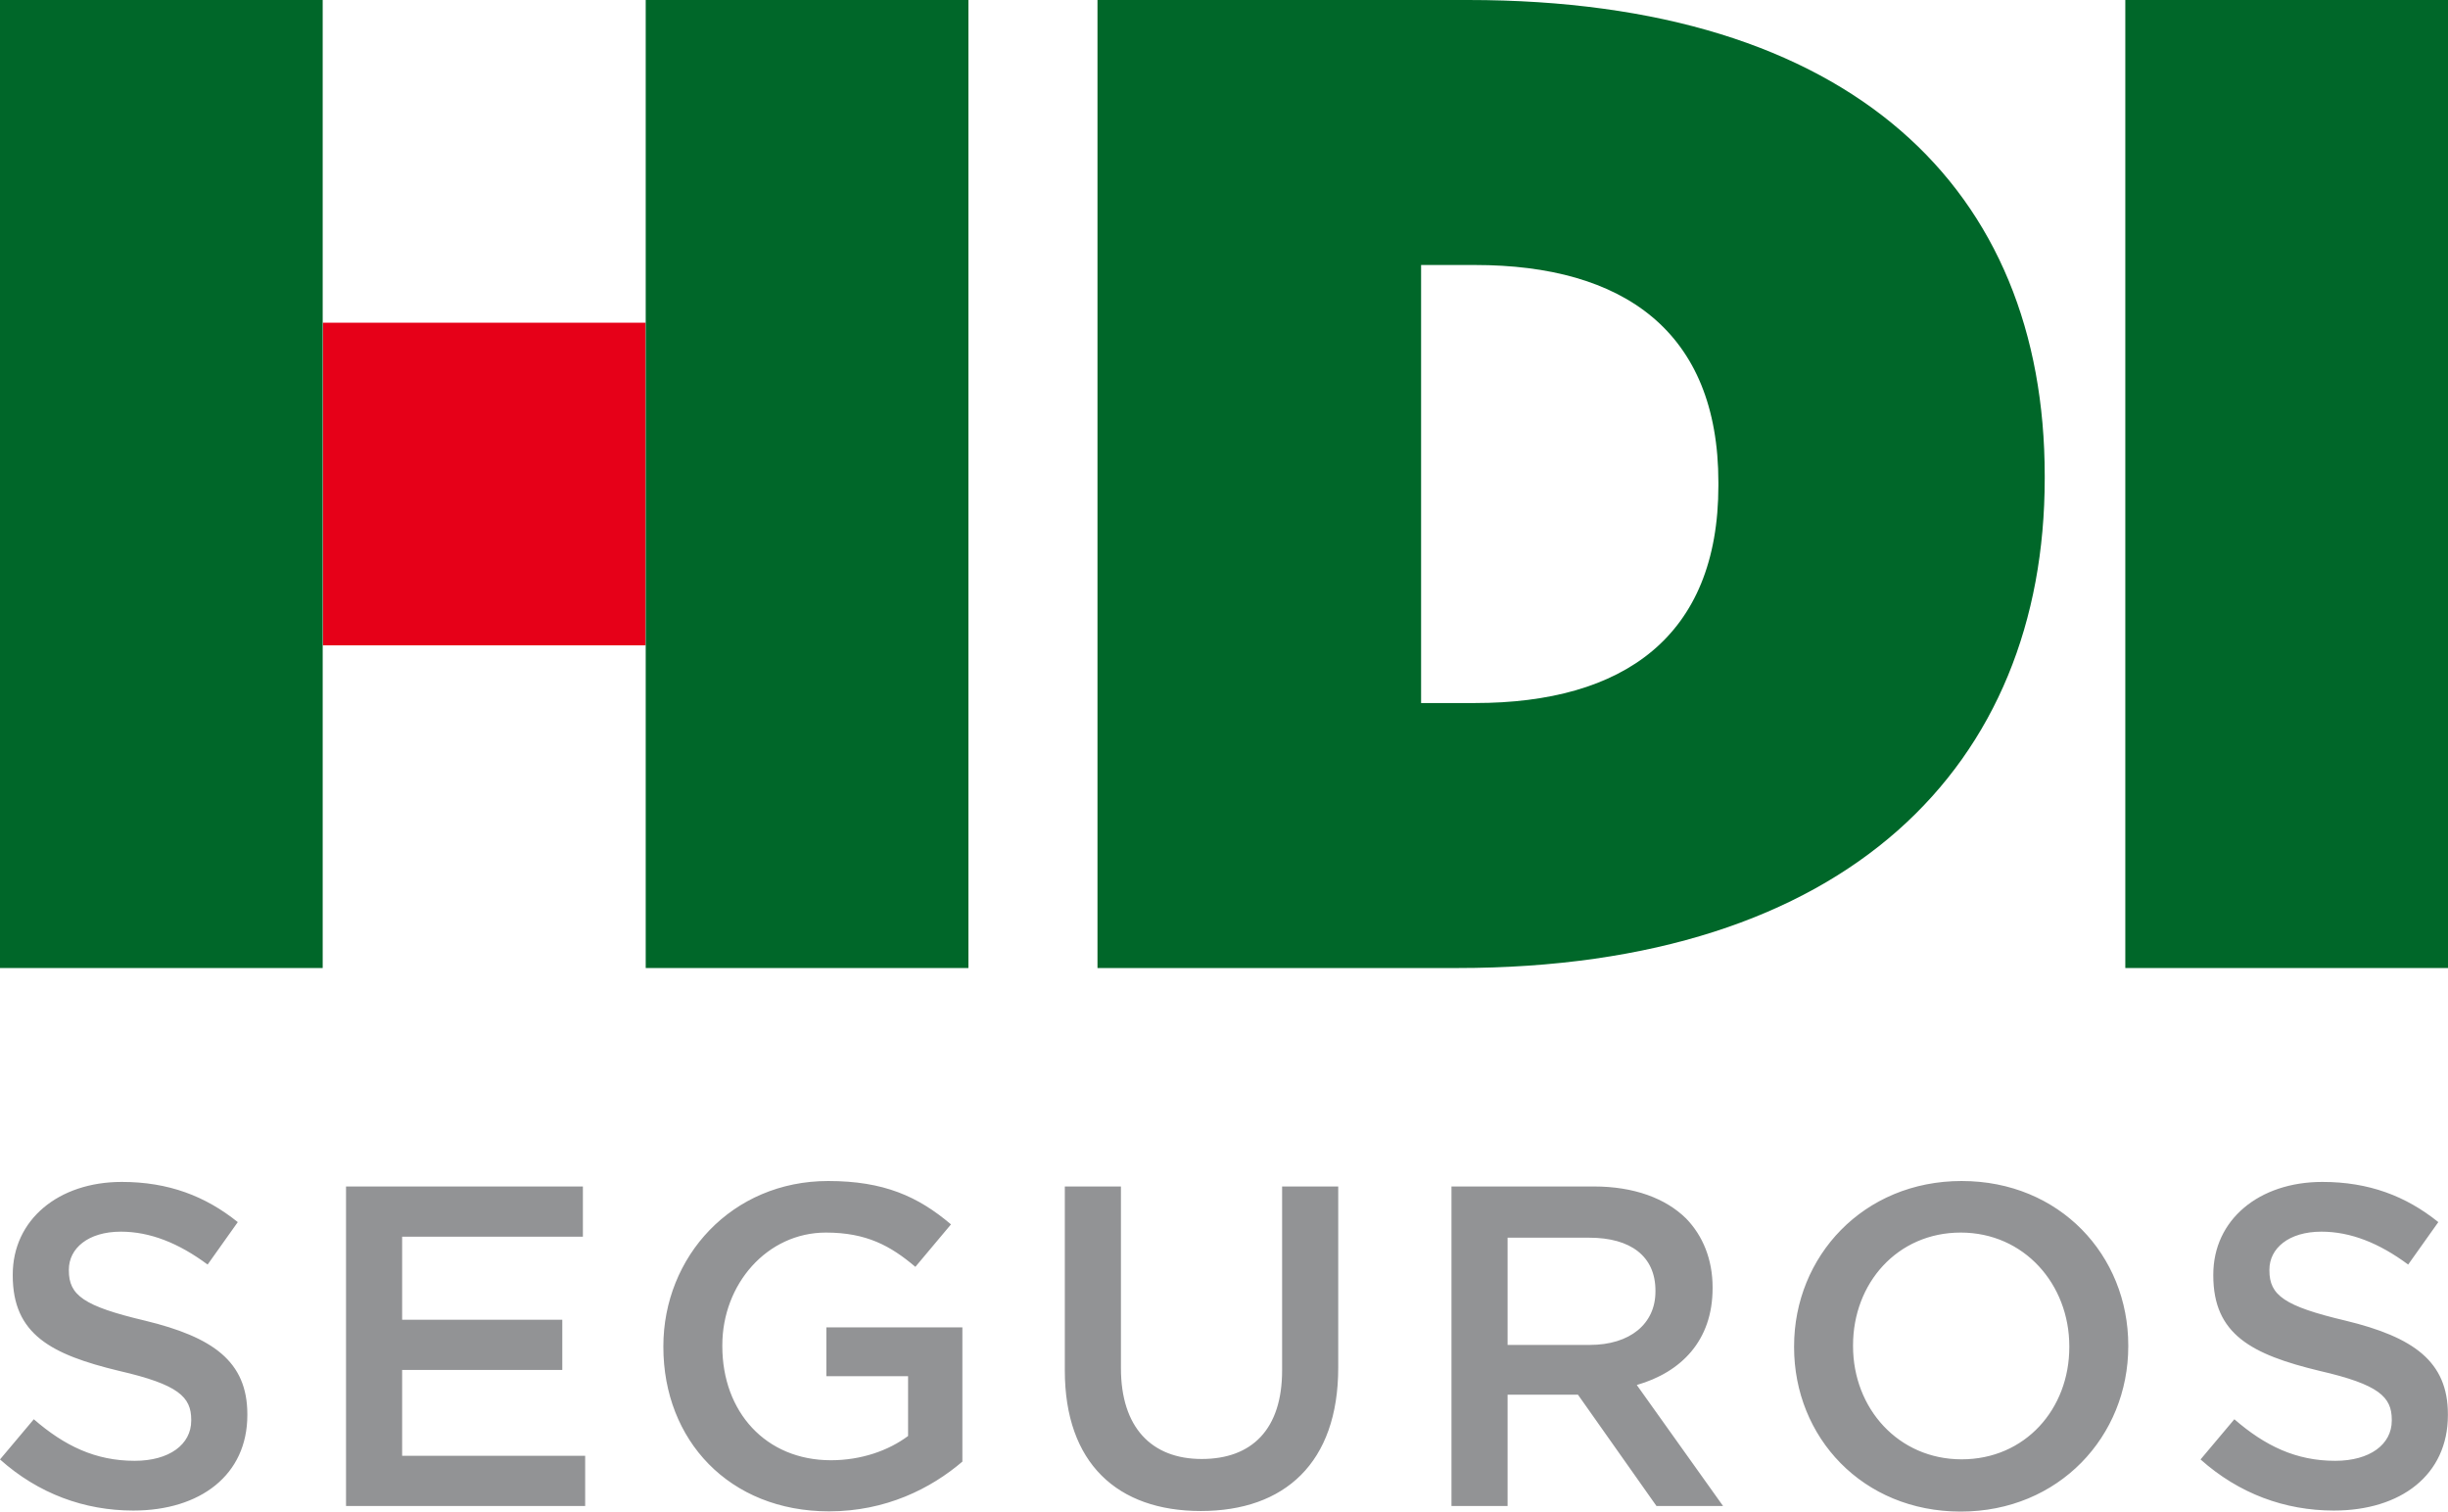
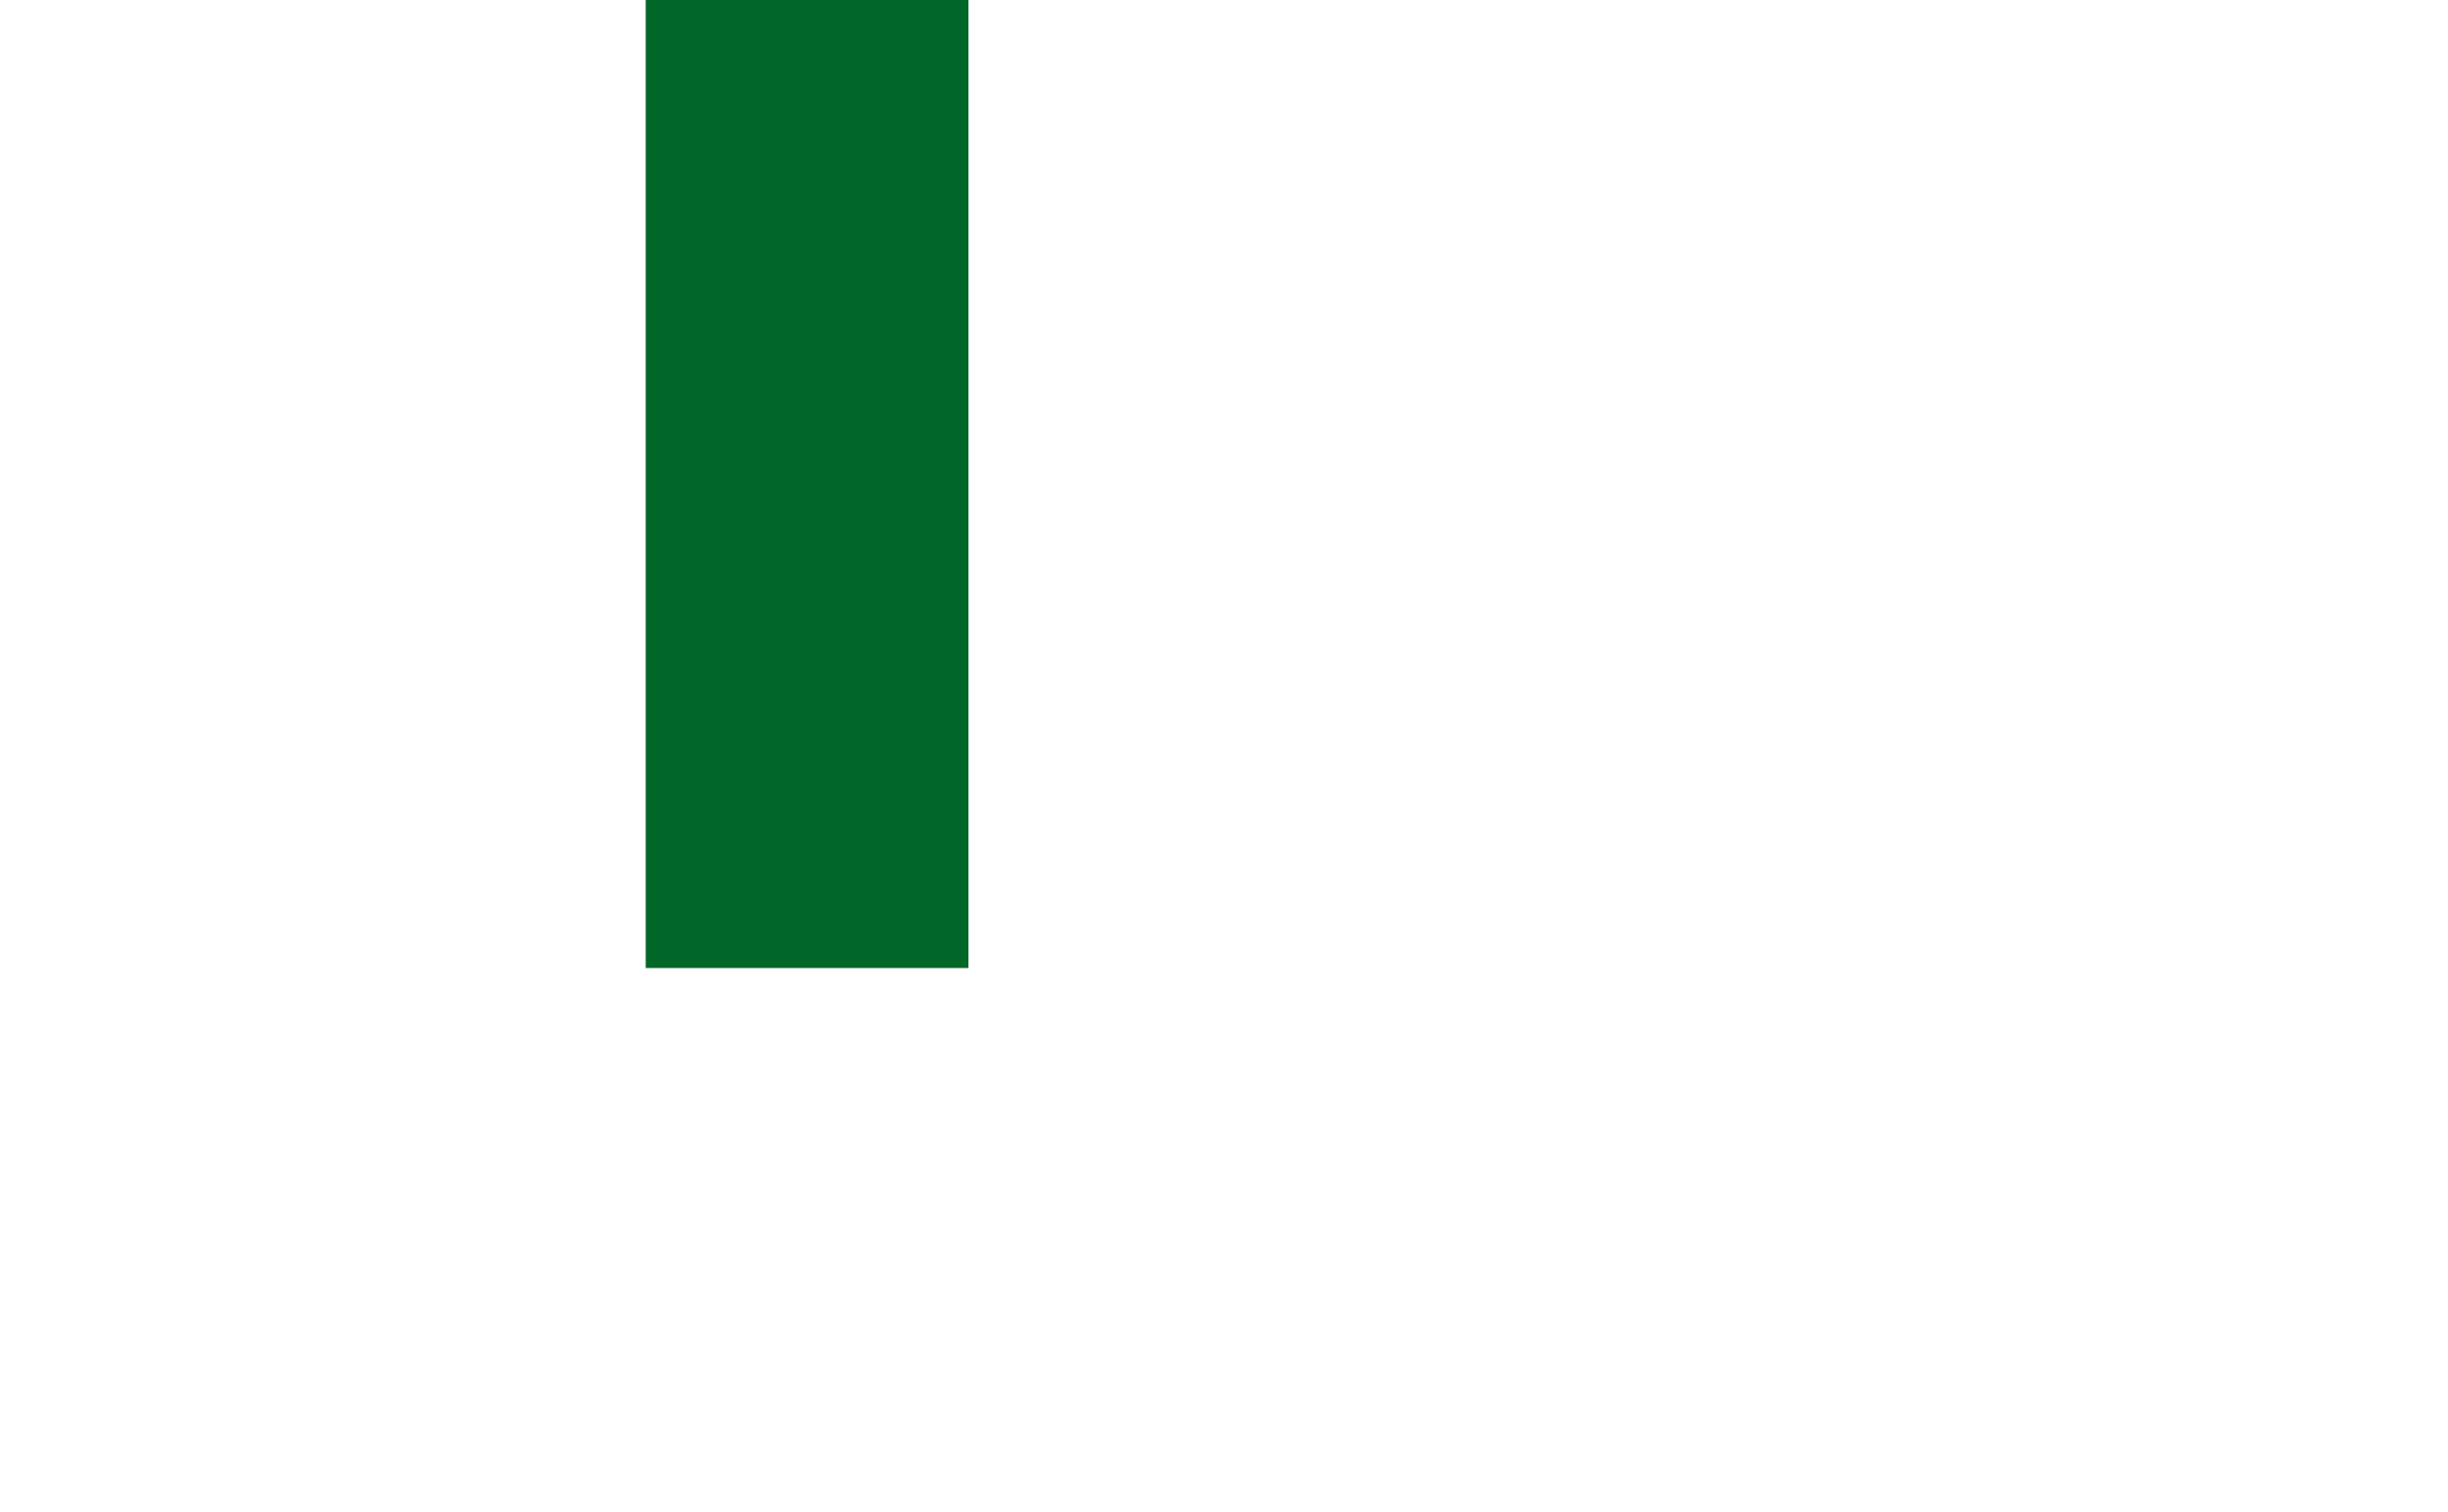
<svg xmlns="http://www.w3.org/2000/svg" id="Ebene_1" data-name="Ebene 1" viewBox="0 0 215.07 132.79">
  <defs>
    <style>
      .cls-1 {
        fill: #929395;
      }

      .cls-1, .cls-2, .cls-3 {
        stroke-width: 0px;
      }

      .cls-2 {
        fill: #006729;
      }

      .cls-3 {
        fill: #e60018;
      }
    </style>
  </defs>
-   <path class="cls-1" d="M0,128.21l2.97-3.53c2.69,2.33,5.41,3.65,8.86,3.65,3.05,0,4.97-1.44,4.97-3.53v-.08c0-2-1.12-3.09-6.34-4.29-5.97-1.44-9.34-3.21-9.34-8.38v-.08c0-4.81,4.01-8.14,9.58-8.14,4.09,0,7.34,1.24,10.19,3.53l-2.65,3.73c-2.53-1.88-5.05-2.89-7.62-2.89-2.89,0-4.57,1.48-4.57,3.33v.08c0,2.17,1.28,3.13,6.7,4.41,5.94,1.44,8.98,3.57,8.98,8.22v.08c0,5.25-4.13,8.38-10.02,8.38-4.29,0-8.34-1.48-11.71-4.49ZM30.4,104.23h20.81v4.41h-15.88v7.3h14.07v4.41h-14.07v7.54h16.08v4.41h-21.01v-28.07ZM58.28,118.35v-.08c0-7.86,6.01-14.52,14.48-14.52,4.89,0,7.9,1.36,10.79,3.81l-3.13,3.73c-2.17-1.84-4.29-3.01-7.86-3.01-5.17,0-9.1,4.53-9.1,9.9v.08c0,5.77,3.81,10.02,9.54,10.02,2.65,0,5.05-.84,6.78-2.13v-5.25h-7.18v-4.29h11.95v11.79c-2.77,2.37-6.74,4.37-11.71,4.37-8.78,0-14.56-6.26-14.56-14.44ZM93.55,120.39v-16.16h4.93v15.96c0,5.21,2.69,7.98,7.1,7.98s7.06-2.61,7.06-7.78v-16.16h4.93v15.92c0,8.38-4.73,12.59-12.07,12.59s-11.95-4.21-11.95-12.35ZM127.52,104.23h12.51c3.53,0,6.3,1.04,8.1,2.81,1.48,1.52,2.33,3.61,2.33,6.05v.08c0,4.61-2.77,7.38-6.66,8.5l7.58,10.63h-5.85l-6.9-9.78h-6.18v9.78h-4.93v-28.07ZM139.67,118.15c3.53,0,5.77-1.85,5.77-4.69v-.08c0-3.01-2.17-4.65-5.81-4.65h-7.18v9.42h7.22ZM157.62,118.35v-.08c0-7.9,6.09-14.52,14.72-14.52s14.64,6.54,14.64,14.44v.08c0,7.9-6.09,14.52-14.72,14.52s-14.64-6.54-14.64-14.44ZM181.8,118.35v-.08c0-5.45-3.97-9.99-9.54-9.99s-9.46,4.45-9.46,9.9v.08c0,5.45,3.97,9.94,9.54,9.94s9.46-4.41,9.46-9.86ZM193.33,128.21l2.97-3.53c2.69,2.33,5.41,3.65,8.86,3.65,3.05,0,4.97-1.44,4.97-3.53v-.08c0-2-1.12-3.09-6.34-4.29-5.98-1.44-9.34-3.21-9.34-8.38v-.08c0-4.81,4.01-8.14,9.58-8.14,4.09,0,7.34,1.24,10.19,3.53l-2.65,3.73c-2.53-1.88-5.05-2.89-7.62-2.89-2.89,0-4.57,1.48-4.57,3.33v.08c0,2.17,1.28,3.13,6.7,4.41,5.94,1.44,8.98,3.57,8.98,8.22v.08c0,5.25-4.13,8.38-10.02,8.38-4.29,0-8.34-1.48-11.71-4.49Z" />
-   <path class="cls-2" d="M96.42,85.04h31.59c34.38,0,51.63-17.86,51.63-43.01v-.24c0-25.15-16.89-41.79-50.66-41.79h-32.56v85.04ZM124.85,61.76V23.28h4.74c13,0,21.38,5.8,21.38,19.11v.26c0,13.31-8.38,19.11-21.38,19.11h-4.74Z" />
-   <path id="path34" class="cls-2" d="M186.72,85.04h28.35V0h-28.35v85.04Z" />
-   <path id="path34-2" data-name="path34" class="cls-3" d="M28.37,56.69h28.35v-28.34h-28.35v28.34Z" />
  <path id="path34-3" data-name="path34" class="cls-2" d="M56.73,85.04h28.35V0h-28.35v85.04Z" />
-   <path id="path34-4" data-name="path34" class="cls-2" d="M0,85.04h28.35V0H0v85.04Z" />
</svg>